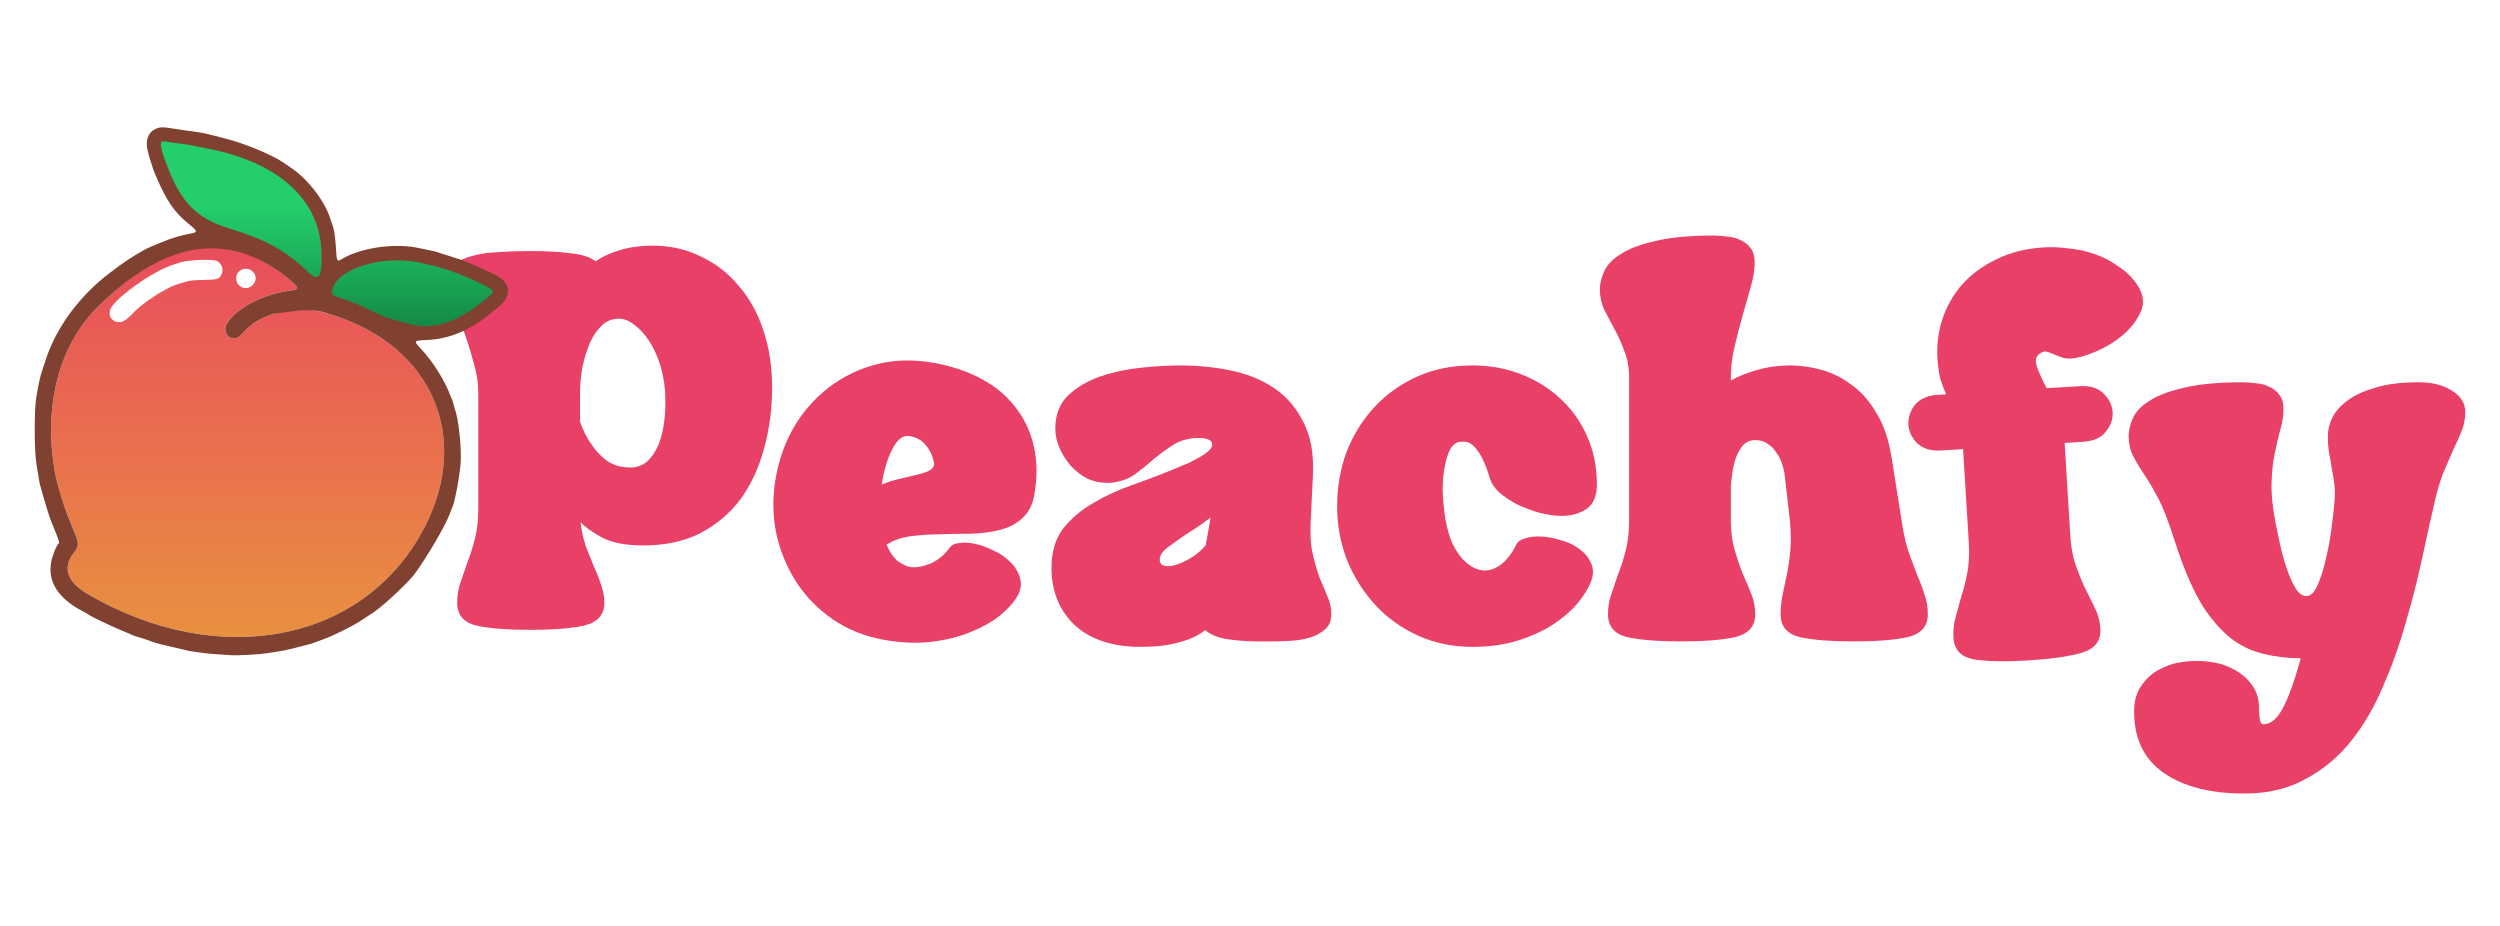
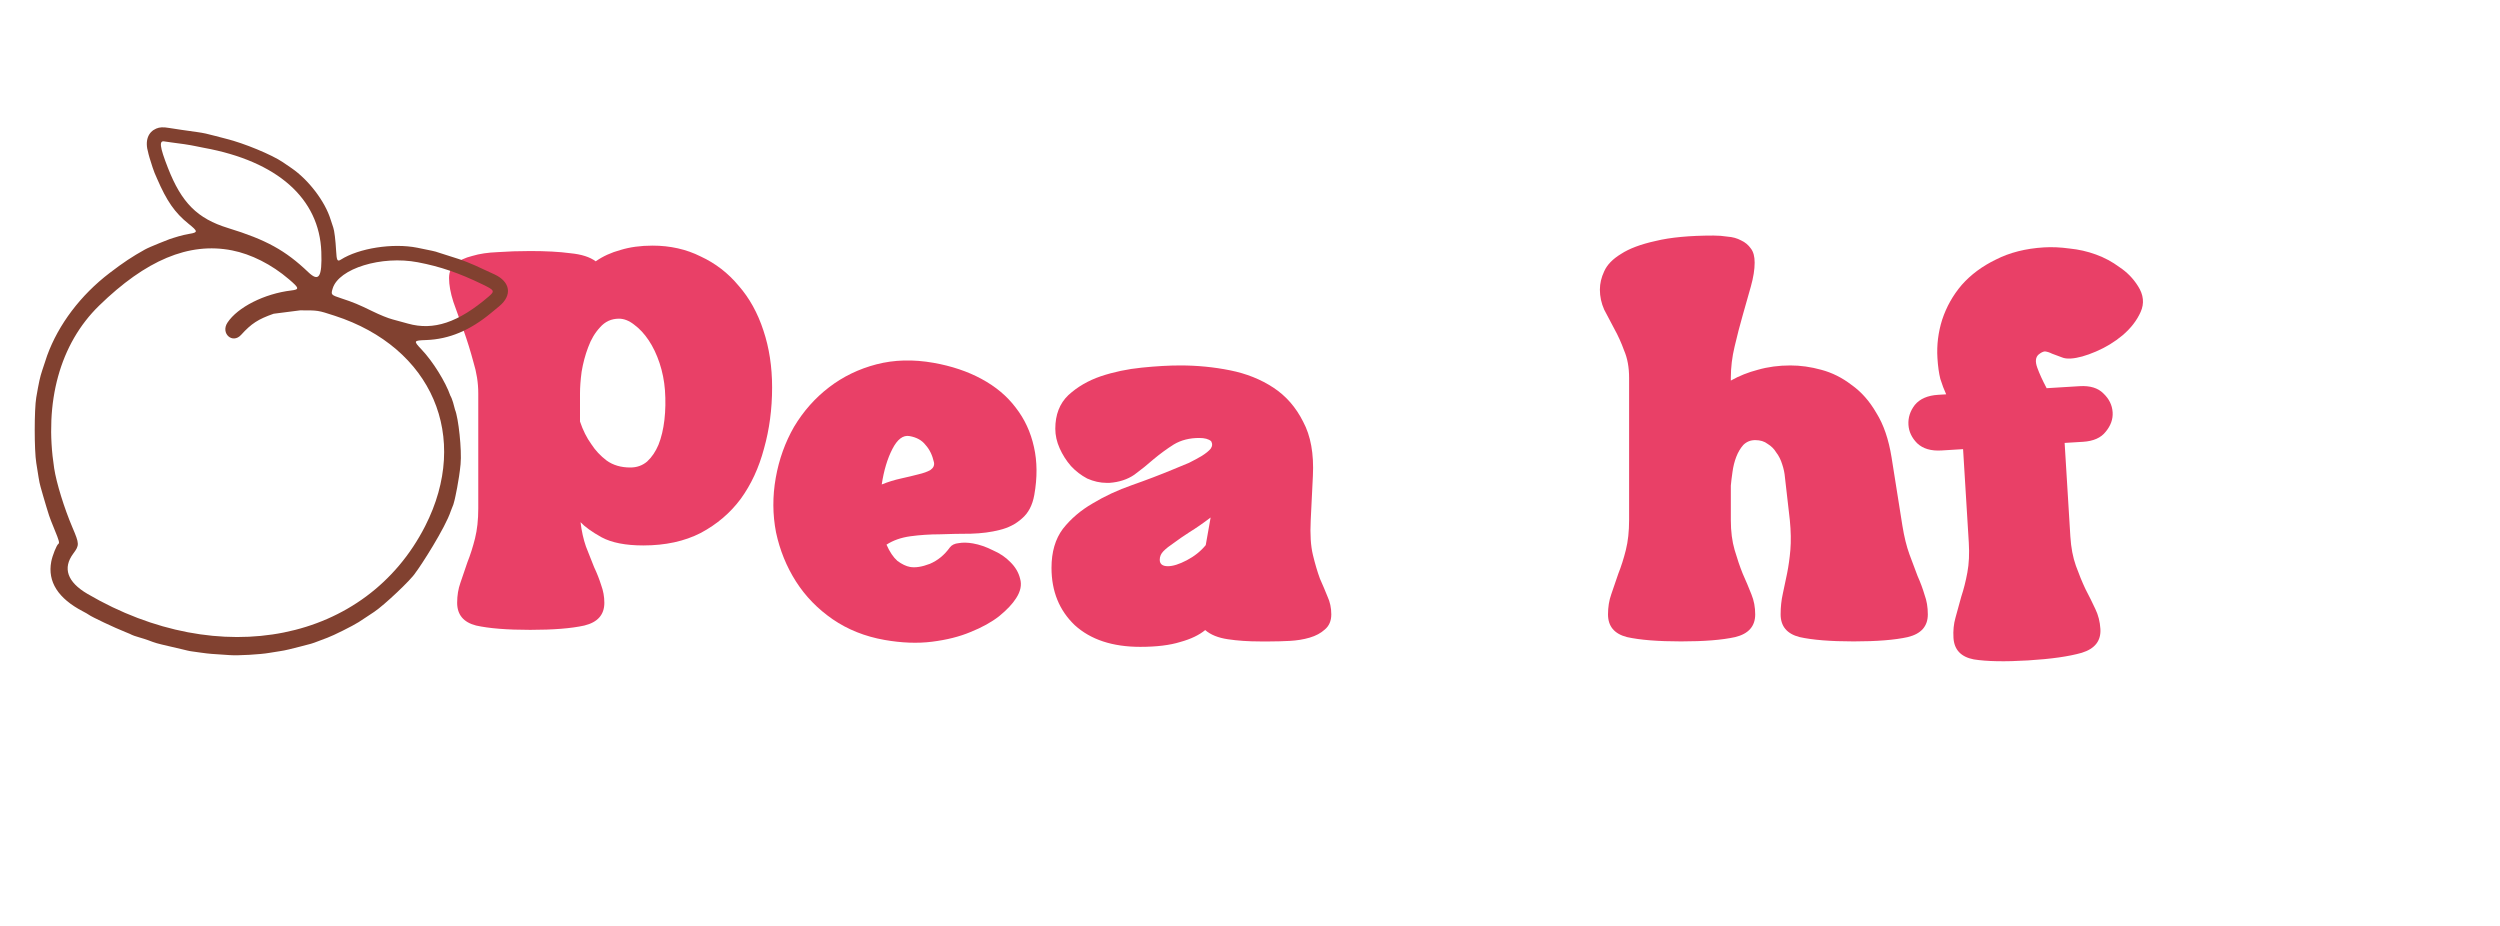
<svg xmlns="http://www.w3.org/2000/svg" viewBox="0 0 108 40" fill="none">
  <path d="M19.399 12.014C19.399 11.749 19.484 11.546 19.656 11.406C19.843 11.25 20.092 11.133 20.404 11.056C20.715 10.962 21.082 10.908 21.503 10.892C21.939 10.861 22.407 10.845 22.905 10.845C23.591 10.845 24.168 10.876 24.635 10.939C25.118 10.985 25.485 11.102 25.734 11.289C26.046 11.071 26.404 10.908 26.809 10.798C27.215 10.674 27.674 10.611 28.189 10.611C28.952 10.611 29.646 10.767 30.269 11.079C30.908 11.375 31.454 11.796 31.906 12.341C32.373 12.871 32.732 13.518 32.981 14.282C33.231 15.03 33.355 15.848 33.355 16.736C33.355 17.672 33.238 18.552 33.005 19.378C32.786 20.204 32.451 20.929 31.999 21.552C31.547 22.16 30.971 22.651 30.269 23.025C29.568 23.384 28.742 23.563 27.791 23.563C27.028 23.563 26.428 23.446 25.991 23.212C25.57 22.978 25.267 22.76 25.079 22.558C25.126 22.947 25.204 23.298 25.313 23.61C25.438 23.921 25.555 24.217 25.664 24.498C25.789 24.763 25.89 25.02 25.968 25.269C26.061 25.519 26.108 25.776 26.108 26.041C26.108 26.555 25.82 26.883 25.243 27.023C24.682 27.148 23.903 27.21 22.905 27.21C21.908 27.21 21.128 27.148 20.567 27.023C20.022 26.883 19.749 26.555 19.749 26.041C19.749 25.729 19.796 25.441 19.89 25.176C19.983 24.895 20.084 24.599 20.193 24.288C20.318 23.976 20.427 23.633 20.521 23.259C20.614 22.885 20.661 22.456 20.661 21.973V16.994C20.661 16.542 20.591 16.09 20.451 15.638C20.326 15.17 20.186 14.718 20.03 14.282C19.874 13.845 19.726 13.432 19.586 13.043C19.461 12.653 19.399 12.31 19.399 12.014ZM25.056 18.209C25.181 18.583 25.344 18.911 25.547 19.191C25.718 19.456 25.937 19.69 26.202 19.892C26.482 20.095 26.825 20.196 27.23 20.196C27.511 20.196 27.752 20.111 27.955 19.939C28.158 19.752 28.321 19.511 28.446 19.215C28.571 18.903 28.656 18.544 28.703 18.139C28.75 17.734 28.758 17.305 28.726 16.853C28.695 16.448 28.617 16.058 28.493 15.684C28.368 15.31 28.212 14.983 28.025 14.703C27.838 14.422 27.628 14.196 27.394 14.024C27.176 13.853 26.957 13.767 26.739 13.767C26.412 13.767 26.139 13.892 25.921 14.141C25.703 14.375 25.531 14.664 25.407 15.006C25.282 15.334 25.189 15.684 25.126 16.058C25.079 16.417 25.056 16.729 25.056 16.994V18.209Z" fill="#E94067" />
  <path d="M33.512 20.644C33.653 19.846 33.917 19.109 34.305 18.434C34.709 17.761 35.212 17.193 35.816 16.73C36.42 16.267 37.104 15.936 37.867 15.738C38.629 15.541 39.448 15.519 40.323 15.673C41.106 15.811 41.801 16.044 42.407 16.373C43.014 16.701 43.504 17.112 43.876 17.605C44.263 18.101 44.527 18.669 44.667 19.311C44.809 19.938 44.815 20.627 44.682 21.379C44.603 21.825 44.425 22.165 44.146 22.401C43.882 22.639 43.56 22.804 43.18 22.895C42.816 22.989 42.403 23.043 41.941 23.056C41.498 23.057 41.053 23.066 40.607 23.082C40.164 23.083 39.74 23.111 39.334 23.166C38.929 23.221 38.583 23.343 38.297 23.529C38.432 23.838 38.589 24.072 38.767 24.23C38.963 24.375 39.145 24.462 39.314 24.492C39.544 24.533 39.829 24.488 40.169 24.358C40.511 24.213 40.797 23.978 41.029 23.655C41.111 23.543 41.242 23.479 41.419 23.463C41.598 23.431 41.803 23.436 42.033 23.476C42.31 23.525 42.593 23.622 42.884 23.768C43.193 23.902 43.447 24.074 43.648 24.283C43.864 24.495 44.004 24.733 44.068 24.998C44.147 25.265 44.089 25.548 43.894 25.846C43.741 26.088 43.498 26.346 43.164 26.619C42.834 26.877 42.422 27.105 41.928 27.303C41.45 27.504 40.895 27.643 40.264 27.722C39.633 27.801 38.949 27.775 38.212 27.645C37.368 27.496 36.621 27.198 35.972 26.752C35.323 26.305 34.794 25.76 34.385 25.119C33.976 24.477 33.689 23.769 33.524 22.997C33.375 22.226 33.371 21.442 33.512 20.644ZM40.348 19.974C40.277 19.661 40.155 19.41 39.982 19.221C39.828 19.02 39.597 18.892 39.29 18.838C39.014 18.789 38.767 18.975 38.551 19.396C38.334 19.817 38.181 20.328 38.091 20.929C38.363 20.819 38.64 20.733 38.919 20.672C39.199 20.61 39.447 20.551 39.663 20.494C39.894 20.44 40.071 20.377 40.195 20.303C40.322 20.215 40.373 20.105 40.348 19.974Z" fill="#E94067" />
  <path d="M45.425 24.53C45.425 23.845 45.589 23.284 45.916 22.847C46.259 22.411 46.688 22.045 47.202 21.748C47.717 21.437 48.285 21.172 48.909 20.954C49.532 20.735 50.124 20.509 50.685 20.276C50.919 20.182 51.145 20.089 51.364 19.995C51.582 19.886 51.769 19.785 51.925 19.691C52.096 19.582 52.221 19.481 52.299 19.387C52.377 19.278 52.384 19.169 52.322 19.06C52.213 18.966 52.041 18.92 51.808 18.92C51.387 18.92 51.021 19.013 50.709 19.2C50.413 19.387 50.124 19.598 49.844 19.831C49.579 20.065 49.298 20.291 49.002 20.509C48.706 20.712 48.348 20.829 47.927 20.86H47.81C47.529 20.86 47.249 20.798 46.968 20.673C46.703 20.533 46.47 20.354 46.267 20.135C46.064 19.902 45.901 19.645 45.776 19.364C45.651 19.083 45.589 18.803 45.589 18.522C45.589 17.915 45.776 17.431 46.15 17.073C46.54 16.714 47.007 16.442 47.553 16.255C48.114 16.068 48.706 15.943 49.33 15.881C49.953 15.818 50.506 15.787 50.989 15.787C51.722 15.787 52.439 15.857 53.14 15.998C53.842 16.138 54.465 16.387 55.011 16.746C55.556 17.104 55.984 17.595 56.296 18.218C56.623 18.826 56.764 19.605 56.717 20.556L56.623 22.473C56.592 23.081 56.623 23.58 56.717 23.97C56.811 24.359 56.912 24.702 57.021 24.998C57.146 25.279 57.255 25.536 57.348 25.77C57.457 26.003 57.512 26.261 57.512 26.541C57.512 26.822 57.418 27.04 57.231 27.196C57.06 27.352 56.842 27.468 56.577 27.546C56.312 27.624 56.023 27.671 55.712 27.687C55.416 27.702 55.135 27.71 54.87 27.71H54.426C53.927 27.71 53.468 27.679 53.047 27.616C52.626 27.554 52.299 27.422 52.065 27.219C51.8 27.437 51.441 27.609 50.989 27.733C50.537 27.874 49.961 27.944 49.259 27.944C48.059 27.944 47.116 27.632 46.431 27.009C45.761 26.37 45.425 25.544 45.425 24.53ZM50.101 24.18C50.101 24.367 50.218 24.46 50.452 24.46C50.67 24.46 50.943 24.375 51.27 24.203C51.597 24.032 51.87 23.814 52.088 23.549L52.299 22.356C51.971 22.606 51.667 22.816 51.387 22.988C51.122 23.159 50.896 23.315 50.709 23.455C50.522 23.58 50.374 23.697 50.265 23.806C50.156 23.915 50.101 24.04 50.101 24.18Z" fill="#E94067" />
-   <path d="M63.608 15.787C64.356 15.787 65.05 15.912 65.689 16.161C66.344 16.41 66.912 16.761 67.395 17.213C67.894 17.665 68.284 18.211 68.564 18.85C68.845 19.473 68.985 20.167 68.985 20.93C68.985 21.429 68.837 21.78 68.541 21.982C68.245 22.185 67.886 22.286 67.466 22.286C67.154 22.286 66.827 22.239 66.484 22.146C66.156 22.052 65.845 21.936 65.549 21.795C65.252 21.639 64.995 21.468 64.777 21.281C64.575 21.094 64.442 20.907 64.38 20.72C64.208 20.128 64.021 19.707 63.819 19.457C63.632 19.192 63.437 19.068 63.234 19.083H63.141C62.954 19.083 62.798 19.177 62.673 19.364C62.564 19.551 62.478 19.808 62.416 20.135C62.354 20.447 62.322 20.806 62.322 21.211C62.338 21.601 62.377 22.006 62.439 22.427C62.517 22.847 62.618 23.198 62.743 23.479C62.883 23.759 63.032 23.985 63.187 24.157C63.359 24.328 63.523 24.453 63.678 24.53C63.85 24.608 64.006 24.647 64.146 24.647C64.38 24.647 64.621 24.554 64.871 24.367C65.12 24.164 65.33 23.884 65.502 23.525C65.564 23.401 65.681 23.315 65.853 23.268C66.024 23.206 66.227 23.175 66.46 23.175C66.741 23.175 67.037 23.221 67.349 23.315C67.676 23.393 67.957 23.517 68.19 23.689C68.44 23.86 68.619 24.071 68.728 24.32C68.853 24.57 68.845 24.858 68.705 25.185C68.596 25.45 68.409 25.746 68.144 26.073C67.879 26.385 67.536 26.681 67.115 26.962C66.694 27.242 66.188 27.476 65.595 27.663C65.019 27.85 64.356 27.944 63.608 27.944C62.751 27.944 61.964 27.78 61.247 27.453C60.53 27.125 59.914 26.681 59.4 26.12C58.886 25.559 58.481 24.912 58.184 24.18C57.904 23.447 57.764 22.676 57.764 21.865C57.764 21.055 57.896 20.284 58.161 19.551C58.442 18.819 58.839 18.172 59.353 17.611C59.868 17.049 60.483 16.605 61.2 16.278C61.917 15.951 62.72 15.787 63.608 15.787Z" fill="#E94067" />
  <path d="M69.115 12.514C69.115 12.249 69.177 11.984 69.302 11.719C69.427 11.438 69.668 11.189 70.027 10.971C70.385 10.737 70.884 10.55 71.523 10.41C72.162 10.254 72.996 10.176 74.024 10.176C74.227 10.176 74.43 10.191 74.632 10.223C74.85 10.238 75.045 10.293 75.217 10.386C75.388 10.464 75.528 10.581 75.638 10.737C75.747 10.877 75.801 11.08 75.801 11.345C75.801 11.641 75.747 11.984 75.638 12.373C75.528 12.763 75.412 13.176 75.287 13.612C75.162 14.049 75.045 14.501 74.936 14.968C74.827 15.42 74.772 15.872 74.772 16.324V16.441C75.131 16.238 75.521 16.083 75.941 15.974C76.378 15.849 76.845 15.787 77.344 15.787C77.781 15.787 78.225 15.849 78.677 15.974C79.144 16.098 79.581 16.316 79.986 16.628C80.407 16.924 80.765 17.329 81.061 17.844C81.373 18.343 81.591 18.982 81.716 19.761L82.183 22.706C82.261 23.19 82.363 23.603 82.487 23.945C82.612 24.288 82.729 24.6 82.838 24.881C82.963 25.161 83.064 25.434 83.142 25.699C83.235 25.948 83.282 26.229 83.282 26.541C83.282 27.055 82.994 27.382 82.417 27.522C81.856 27.647 81.077 27.709 80.079 27.709C79.082 27.709 78.303 27.647 77.742 27.522C77.196 27.382 76.923 27.055 76.923 26.541C76.923 26.229 76.954 25.933 77.017 25.652C77.079 25.372 77.141 25.076 77.204 24.764C77.266 24.452 77.313 24.117 77.344 23.759C77.375 23.384 77.368 22.956 77.321 22.473L77.11 20.626C77.095 20.439 77.056 20.252 76.993 20.065C76.931 19.862 76.845 19.691 76.736 19.55C76.643 19.395 76.518 19.27 76.362 19.176C76.222 19.067 76.043 19.013 75.825 19.013C75.622 19.013 75.451 19.083 75.31 19.223C75.186 19.363 75.084 19.535 75.006 19.737C74.928 19.94 74.874 20.158 74.843 20.392C74.811 20.61 74.788 20.805 74.772 20.977V22.473C74.772 22.956 74.827 23.384 74.936 23.759C75.045 24.133 75.162 24.475 75.287 24.787C75.427 25.099 75.552 25.395 75.661 25.675C75.77 25.94 75.825 26.229 75.825 26.541C75.825 27.055 75.536 27.382 74.96 27.522C74.398 27.647 73.619 27.709 72.622 27.709C71.624 27.709 70.845 27.647 70.284 27.522C69.738 27.382 69.466 27.055 69.466 26.541C69.466 26.229 69.512 25.94 69.606 25.675C69.7 25.395 69.801 25.099 69.91 24.787C70.034 24.475 70.144 24.133 70.237 23.759C70.331 23.384 70.377 22.956 70.377 22.473V16.324C70.377 15.872 70.307 15.483 70.167 15.155C70.042 14.812 69.902 14.501 69.746 14.22C69.59 13.924 69.442 13.643 69.302 13.379C69.177 13.098 69.115 12.81 69.115 12.514Z" fill="#E94067" />
-   <path d="M96.868 16.514C97.071 16.514 97.274 16.529 97.476 16.56C97.694 16.576 97.889 16.631 98.061 16.724C98.232 16.802 98.372 16.919 98.481 17.075C98.591 17.215 98.645 17.418 98.645 17.683C98.645 17.979 98.598 18.275 98.505 18.571C98.427 18.867 98.349 19.202 98.271 19.576C98.193 19.935 98.146 20.363 98.131 20.862C98.115 21.345 98.178 21.945 98.318 22.662C98.365 22.896 98.427 23.192 98.505 23.55C98.583 23.893 98.676 24.229 98.785 24.556C98.894 24.883 99.019 25.164 99.159 25.397C99.3 25.631 99.456 25.748 99.627 25.748C99.814 25.748 99.97 25.608 100.095 25.327C100.235 25.031 100.352 24.68 100.445 24.275C100.554 23.854 100.64 23.418 100.702 22.966C100.765 22.498 100.812 22.093 100.843 21.75C100.874 21.439 100.874 21.158 100.843 20.909C100.812 20.659 100.773 20.426 100.726 20.207C100.695 19.974 100.656 19.748 100.609 19.529C100.578 19.311 100.562 19.085 100.562 18.852C100.562 18.587 100.624 18.322 100.749 18.057C100.889 17.776 101.108 17.527 101.404 17.308C101.715 17.075 102.121 16.888 102.619 16.747C103.118 16.592 103.742 16.514 104.49 16.514C105.082 16.514 105.565 16.638 105.939 16.888C106.313 17.122 106.5 17.425 106.5 17.799C106.5 18.064 106.453 18.322 106.36 18.571C106.266 18.82 106.15 19.085 106.009 19.366C105.885 19.646 105.752 19.95 105.612 20.278C105.472 20.605 105.347 20.987 105.238 21.423C105.051 22.218 104.856 23.091 104.653 24.041C104.451 24.992 104.209 25.943 103.929 26.894C103.664 27.844 103.336 28.764 102.947 29.652C102.573 30.541 102.113 31.328 101.567 32.013C101.022 32.699 100.367 33.245 99.604 33.65C98.856 34.071 97.975 34.281 96.962 34.281C95.497 34.281 94.336 33.985 93.479 33.393C92.621 32.8 92.193 31.912 92.193 30.728C92.193 30.354 92.271 30.026 92.427 29.746C92.582 29.481 92.785 29.255 93.034 29.068C93.299 28.896 93.588 28.764 93.899 28.67C94.227 28.592 94.562 28.553 94.905 28.553C95.232 28.553 95.559 28.592 95.886 28.67C96.214 28.764 96.502 28.896 96.751 29.068C97.001 29.239 97.204 29.45 97.359 29.699C97.515 29.964 97.593 30.268 97.593 30.611C97.593 30.876 97.609 31.055 97.64 31.148C97.671 31.242 97.718 31.289 97.78 31.289C98.092 31.289 98.372 31.055 98.622 30.587C98.871 30.12 99.128 29.403 99.393 28.436C98.832 28.436 98.302 28.374 97.803 28.25C97.305 28.14 96.837 27.922 96.401 27.595C95.964 27.252 95.551 26.785 95.162 26.192C94.788 25.584 94.437 24.805 94.11 23.854L93.759 22.802C93.556 22.195 93.346 21.704 93.128 21.33C92.925 20.956 92.731 20.636 92.543 20.371C92.372 20.106 92.232 19.864 92.123 19.646C92.013 19.413 91.959 19.148 91.959 18.852C91.959 18.587 92.021 18.322 92.146 18.057C92.271 17.776 92.512 17.527 92.871 17.308C93.229 17.075 93.728 16.888 94.367 16.747C95.006 16.592 95.84 16.514 96.868 16.514Z" fill="#E94067" />
  <path d="M83.725 17.056L84.075 17.035C83.984 16.838 83.9 16.616 83.823 16.371C83.761 16.125 83.719 15.823 83.697 15.465C83.663 14.905 83.731 14.355 83.901 13.813C84.085 13.256 84.367 12.754 84.746 12.31C85.14 11.864 85.633 11.498 86.225 11.212C86.815 10.911 87.507 10.735 88.3 10.687C88.643 10.666 89.01 10.682 89.404 10.736C89.797 10.775 90.177 10.861 90.544 10.995C90.912 11.128 91.251 11.311 91.561 11.541C91.887 11.756 92.153 12.028 92.361 12.359C92.603 12.735 92.641 13.107 92.476 13.476C92.311 13.846 92.051 14.182 91.695 14.485C91.353 14.771 90.969 15.005 90.543 15.187C90.117 15.37 89.756 15.47 89.461 15.488C89.305 15.497 89.179 15.482 89.083 15.441C88.907 15.373 88.763 15.32 88.651 15.28C88.539 15.224 88.435 15.191 88.341 15.181C88.263 15.186 88.172 15.231 88.068 15.315C87.935 15.433 87.915 15.621 88.009 15.881C88.103 16.141 88.238 16.437 88.415 16.77L89.838 16.683C90.289 16.655 90.631 16.759 90.864 16.994C91.113 17.229 91.247 17.502 91.266 17.813C91.284 18.109 91.184 18.388 90.966 18.651C90.763 18.913 90.436 19.058 89.985 19.086L89.192 19.134L89.439 23.171C89.468 23.654 89.549 24.078 89.68 24.445C89.812 24.811 89.95 25.147 90.093 25.45C90.252 25.753 90.395 26.041 90.521 26.314C90.646 26.572 90.718 26.856 90.737 27.167C90.769 27.681 90.501 28.025 89.934 28.2C89.381 28.359 88.607 28.469 87.612 28.53C86.616 28.59 85.834 28.576 85.267 28.486C84.714 28.379 84.421 28.069 84.39 27.556C84.371 27.244 84.4 26.954 84.477 26.684C84.553 26.398 84.636 26.096 84.726 25.778C84.832 25.46 84.92 25.111 84.99 24.732C85.061 24.353 85.081 23.922 85.052 23.44L84.805 19.403L83.871 19.46C83.42 19.488 83.07 19.384 82.822 19.149C82.589 18.914 82.463 18.648 82.445 18.353C82.426 18.041 82.518 17.755 82.721 17.493C82.939 17.229 83.273 17.084 83.725 17.056Z" fill="#E94067" />
-   <path fill-rule="evenodd" clip-rule="evenodd" d="M6.654 5.979C6.574 6.059 6.575 6.07 6.701 6.463C7.352 8.502 8.121 9.381 9.669 9.854C11.396 10.383 12.271 10.863 13.309 11.85C13.791 12.309 13.941 12.076 13.9 10.931C13.814 8.514 11.907 6.829 8.572 6.223C8.439 6.199 8.262 6.164 8.18 6.145C7.991 6.102 7.391 6.01 7.097 5.979C6.974 5.966 6.838 5.947 6.794 5.937C6.749 5.926 6.689 5.944 6.654 5.979ZM16.642 11.232C15.525 11.341 14.484 11.896 14.308 12.476C14.222 12.762 14.228 12.769 14.7 12.923C15.239 13.1 15.489 13.203 16.108 13.506C16.453 13.674 16.811 13.819 17.023 13.875C17.214 13.926 17.53 14.012 17.725 14.067C18.883 14.393 20.006 14.02 21.375 12.853C21.679 12.595 21.662 12.559 21.114 12.294C19.359 11.446 17.931 11.107 16.642 11.232Z" fill="url(#paint0_linear_18461_34218)" />
-   <path fill-rule="evenodd" clip-rule="evenodd" d="M8.697 10.679C7.235 10.836 5.802 11.721 4.281 13.204C2.591 14.851 1.898 17.36 2.339 20.23C2.437 20.862 2.773 21.951 3.13 22.788C3.432 23.495 3.434 23.552 3.165 23.915C2.697 24.545 2.909 25.146 3.78 25.655C9.499 29.002 15.819 27.732 18.368 22.725C20.33 18.871 18.668 15.006 14.461 13.641C13.724 13.402 13.58 13.385 12.915 13.386C12.249 13.386 11.82 13.554 11.82 13.554C11.153 13.787 10.856 13.979 10.418 14.464C10.047 14.875 9.519 14.403 9.827 13.936C10.267 13.271 11.422 12.688 12.577 12.549C12.944 12.504 12.934 12.452 12.489 12.07C11.335 11.079 9.977 10.542 8.697 10.679ZM9.397 11.284C9.597 11.416 9.669 11.655 9.57 11.854C9.467 12.06 9.39 12.085 8.814 12.092C8.469 12.096 8.224 12.117 8.086 12.155C7.813 12.229 7.458 12.349 7.373 12.396C7.335 12.418 7.19 12.495 7.051 12.568C6.687 12.76 6.1 13.174 5.894 13.385C5.473 13.817 5.332 13.919 5.157 13.919C4.848 13.919 4.664 13.669 4.759 13.38C4.914 12.91 6.666 11.663 7.494 11.433C7.582 11.408 7.694 11.372 7.743 11.352C8.062 11.223 9.231 11.175 9.397 11.284ZM10.834 11.667C11.119 11.835 11.113 12.208 10.823 12.387C10.449 12.619 10.027 12.154 10.276 11.784C10.393 11.611 10.648 11.557 10.834 11.667Z" fill="url(#paint1_linear_18461_34218)" />
  <path fill-rule="evenodd" clip-rule="evenodd" d="M6.748 5.555C6.411 5.699 6.242 6.062 6.405 6.605C6.405 6.605 6.415 6.664 6.459 6.811C6.559 7.139 6.637 7.375 6.677 7.468C6.694 7.507 6.743 7.619 6.785 7.717C7.206 8.691 7.554 9.191 8.144 9.666C8.556 9.997 8.56 10.04 8.181 10.102C7.859 10.154 7.482 10.28 7.482 10.28L7.328 10.33C7.328 10.33 6.484 10.655 6.263 10.778C5.706 11.089 5.342 11.33 4.739 11.79C3.487 12.745 2.527 14.013 2.037 15.359L1.822 16.007C1.729 16.285 1.679 16.516 1.566 17.172C1.478 17.685 1.478 19.464 1.567 19.998C1.601 20.203 1.645 20.483 1.666 20.62C1.686 20.757 1.725 20.941 1.752 21.029C1.78 21.117 1.83 21.293 1.863 21.42C1.896 21.547 1.96 21.763 2.005 21.9C2.05 22.037 2.102 22.204 2.121 22.273C2.141 22.341 2.246 22.613 2.355 22.876C2.554 23.358 2.581 23.46 2.52 23.498C2.447 23.543 2.263 24.001 2.214 24.263C2.049 25.13 2.51 25.853 3.584 26.412C3.692 26.467 3.804 26.532 3.833 26.555C3.952 26.648 4.956 27.122 5.415 27.303C5.552 27.357 5.68 27.413 5.699 27.427C5.719 27.441 5.855 27.488 6.001 27.53C6.148 27.573 6.324 27.628 6.392 27.654C6.741 27.786 6.747 27.788 7.334 27.924C7.51 27.965 7.758 28.023 7.885 28.053C8.012 28.082 8.162 28.126 8.303 28.142C8.444 28.159 8.907 28.233 9.144 28.248C9.38 28.264 9.731 28.288 9.923 28.301C10.287 28.328 11.257 28.272 11.635 28.204C11.752 28.183 11.944 28.152 12.062 28.136C12.179 28.12 12.371 28.083 12.488 28.053C12.606 28.023 12.83 27.967 12.986 27.928C13.409 27.823 13.5 27.796 13.715 27.712C13.822 27.669 14.014 27.597 14.141 27.551C14.397 27.459 15.242 27.037 15.492 26.877C15.58 26.82 15.737 26.717 15.842 26.647C15.947 26.578 16.092 26.481 16.166 26.432C16.598 26.145 17.773 25.033 17.941 24.753C18.177 24.453 19.24 22.797 19.474 22.078C19.519 21.941 19.549 21.908 19.585 21.795C19.617 21.697 19.652 21.54 19.652 21.54C19.652 21.54 19.83 20.768 19.897 20.054C19.956 19.432 19.805 18.052 19.657 17.699C19.533 17.183 19.458 17.101 19.458 17.101C19.253 16.504 18.701 15.615 18.216 15.104C17.853 14.72 17.858 14.71 18.413 14.69C19.404 14.653 20.304 14.276 21.222 13.514C21.294 13.453 21.451 13.324 21.569 13.227C22.14 12.757 22.051 12.173 21.361 11.853C20.767 11.577 20.588 11.495 20.521 11.466C19.971 11.229 19.798 11.183 19.798 11.183L18.905 10.898C18.852 10.871 18.61 10.817 18.023 10.701C16.965 10.492 15.507 10.72 14.723 11.217C14.574 11.312 14.543 11.253 14.521 10.839C14.496 10.38 14.443 9.951 14.397 9.83C14.378 9.782 14.326 9.626 14.282 9.482C14.043 8.703 13.332 7.769 12.594 7.263C12.457 7.17 12.29 7.055 12.222 7.009C11.745 6.684 10.536 6.184 9.769 5.995C9.603 5.953 9.387 5.898 9.289 5.87C8.998 5.789 8.769 5.74 8.543 5.709C8.082 5.646 7.502 5.561 7.314 5.529C7.049 5.484 6.897 5.491 6.748 5.555ZM7.405 6.153C7.685 6.182 8.256 6.27 8.436 6.311C8.514 6.329 8.682 6.363 8.809 6.386C11.984 6.964 13.799 8.573 13.881 10.881C13.92 11.973 13.777 12.196 13.318 11.758C12.33 10.815 11.497 10.357 9.854 9.852C8.527 9.445 7.844 8.762 7.255 7.255C6.895 6.334 6.861 6.052 7.117 6.112C7.158 6.122 7.288 6.14 7.405 6.153ZM10.026 10.817C10.841 10.978 11.726 11.415 12.489 12.07C12.934 12.452 12.944 12.505 12.577 12.549C11.422 12.688 10.267 13.271 9.827 13.937C9.519 14.404 10.047 14.875 10.418 14.464C10.856 13.98 11.153 13.787 11.82 13.554L12.968 13.407C13.752 13.407 13.724 13.402 14.461 13.641C18.668 15.007 20.33 18.872 18.368 22.726C15.819 27.733 9.499 29.002 3.78 25.656C2.909 25.146 2.697 24.546 3.165 23.915C3.434 23.553 3.432 23.496 3.13 22.788C2.773 21.951 2.437 20.863 2.34 20.23C1.898 17.361 2.591 14.851 4.281 13.204C6.291 11.246 8.153 10.447 10.026 10.817ZM18.051 11.33C19.02 11.515 19.826 11.791 20.85 12.288C21.372 12.541 21.388 12.575 21.099 12.821C19.795 13.935 18.727 14.291 17.625 13.98C17.439 13.928 17.138 13.846 16.956 13.797C16.755 13.744 16.414 13.605 16.085 13.444C15.496 13.156 15.259 13.057 14.745 12.889C14.296 12.741 14.29 12.734 14.372 12.462C14.634 11.599 16.483 11.03 18.051 11.33Z" fill="#814130" />
  <defs>
    <linearGradient id="paint0_linear_18461_34218" x1="14.086" y1="5.934" x2="14.086" y2="14.18" gradientUnits="userSpaceOnUse">
      <stop offset="0.37" stop-color="#23CE6B" />
      <stop offset="1" stop-color="#138946" />
    </linearGradient>
    <linearGradient id="paint1_linear_18461_34218" x1="10.698" y1="10.658" x2="10.698" y2="27.519" gradientUnits="userSpaceOnUse">
      <stop stop-color="#E94D5C" />
      <stop offset="1" stop-color="#E99040" />
    </linearGradient>
  </defs>
</svg>